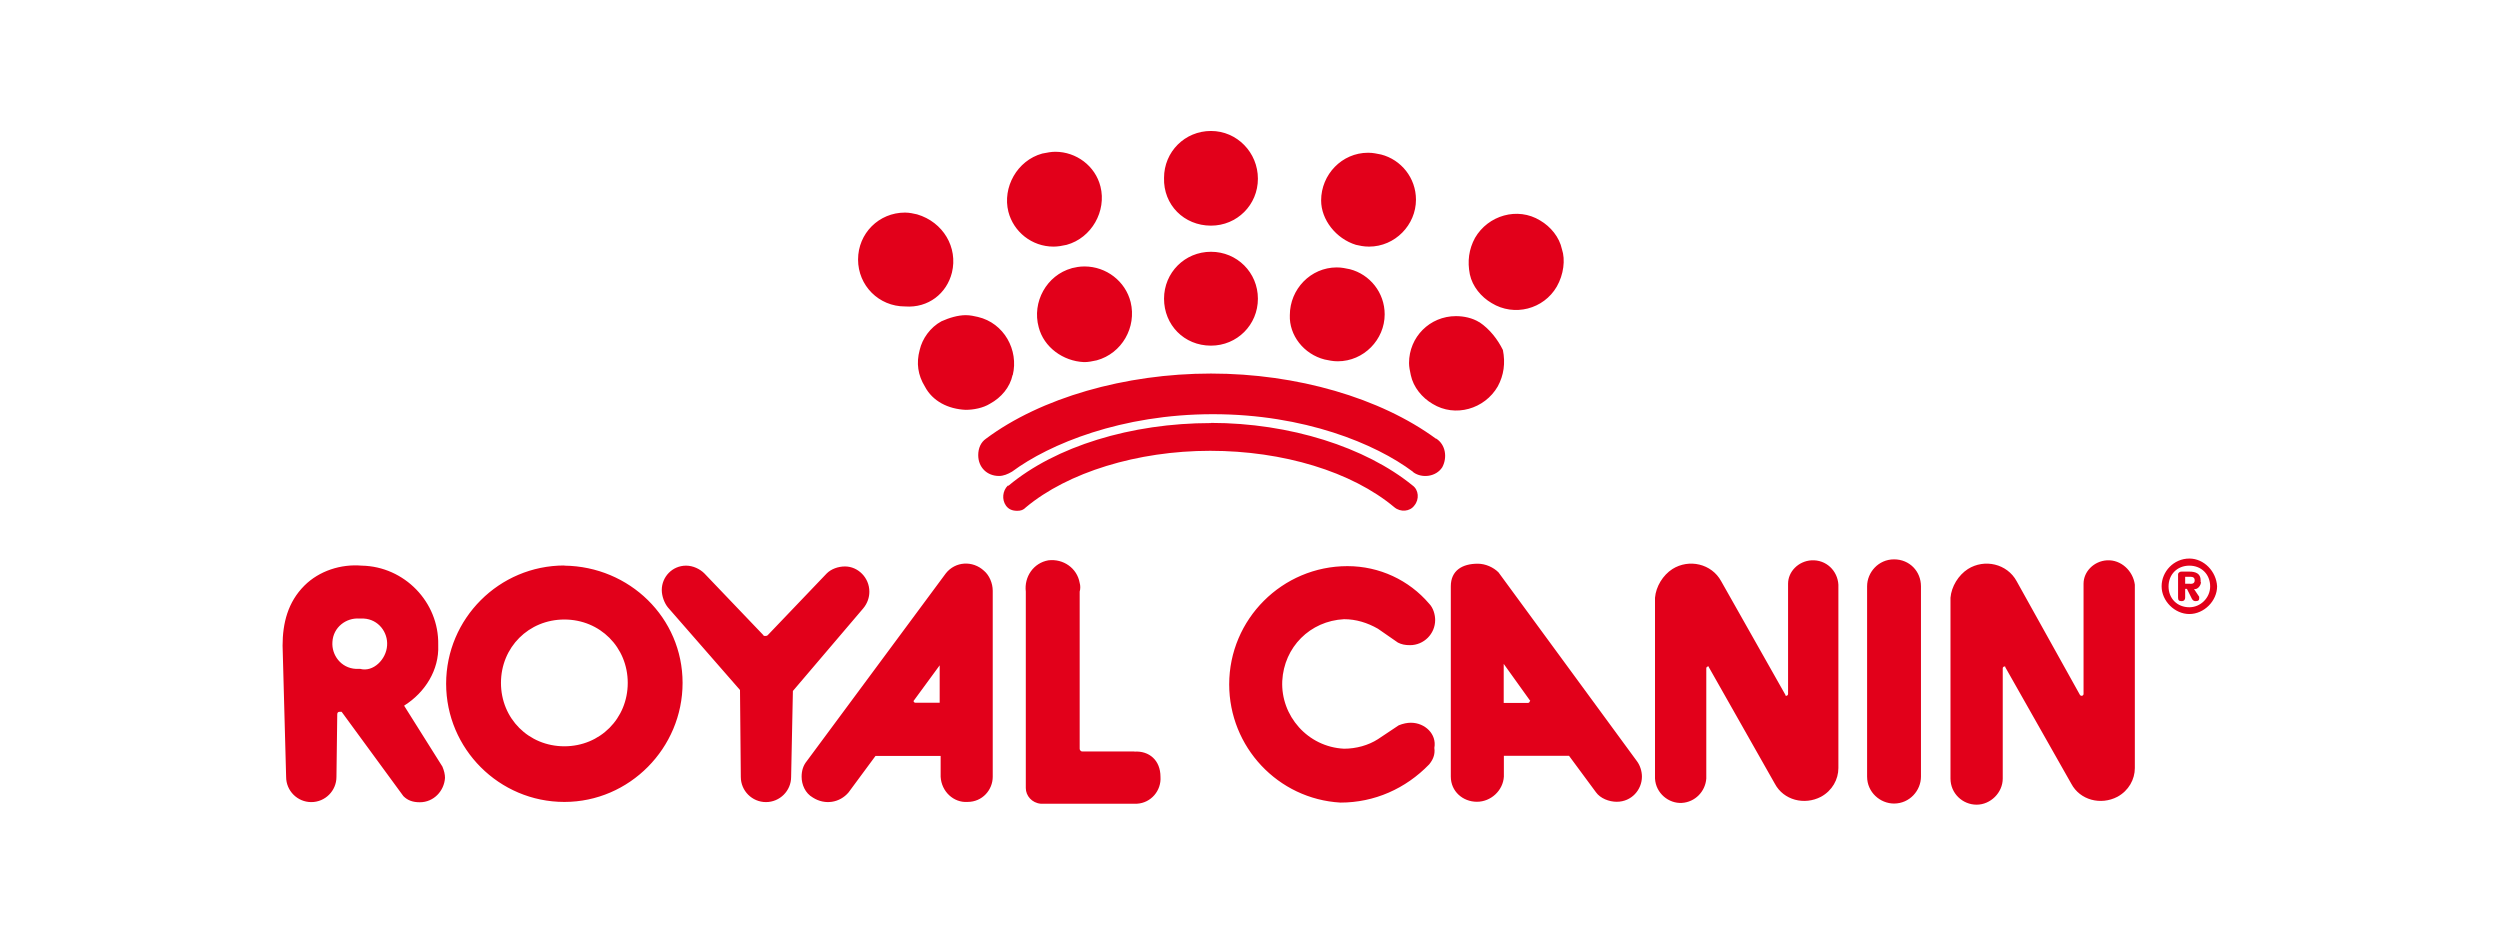
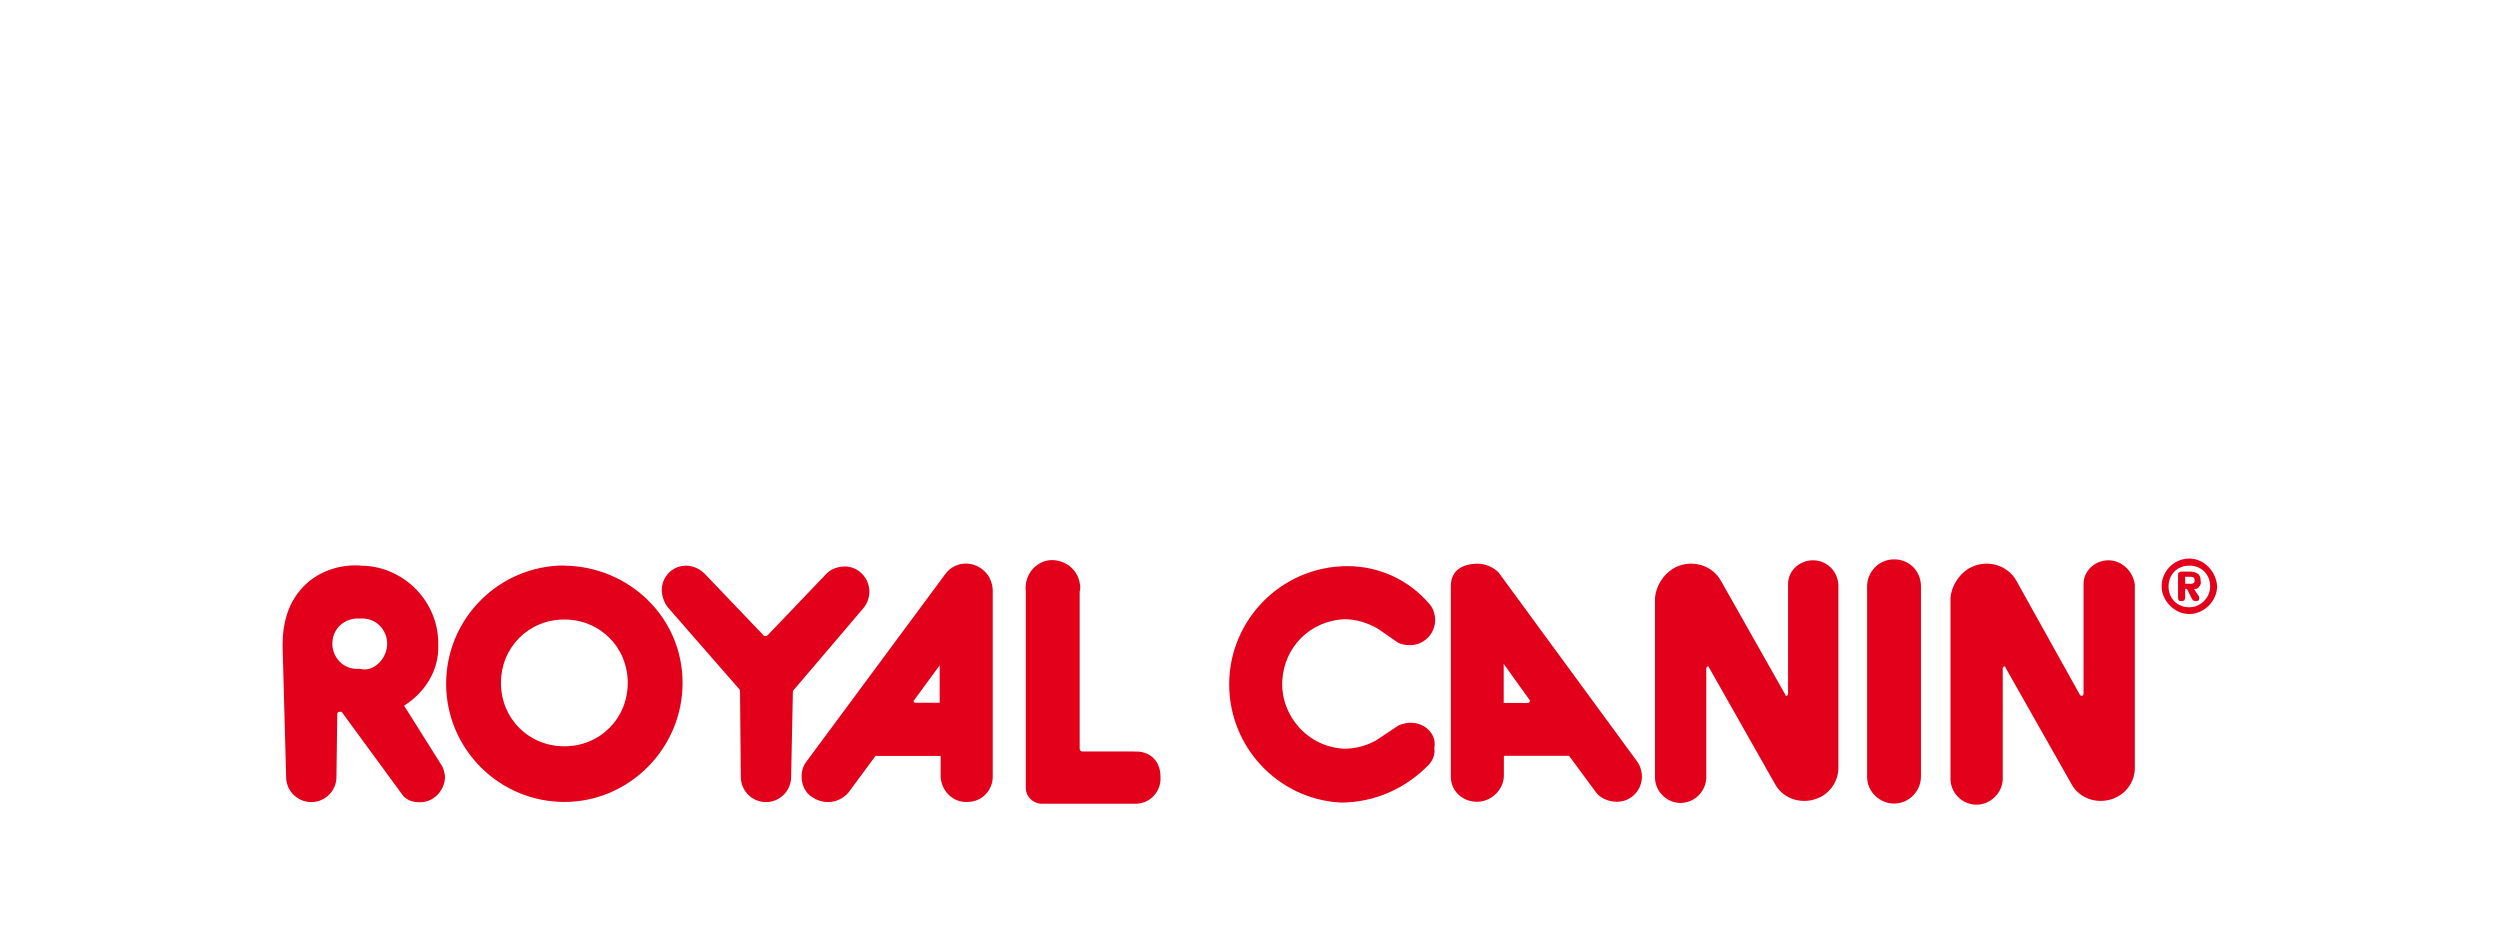
<svg xmlns="http://www.w3.org/2000/svg" id="Layer_1" viewBox="0 0 155 58">
  <path d="M70.33,46.59h-3.23c-.11,0-.16-.11-.16-.16v-9.75c.05-.16.05-.38,0-.54-.16-.92-1.02-1.51-1.94-1.4-.92.16-1.51,1.02-1.4,1.94v12.18c0,.48.38.92.92.97h5.98c.86-.05,1.51-.81,1.45-1.67,0-1.02-.7-1.62-1.62-1.56ZM58.64,35.55l-8.62,11.64c-.22.27-.32.59-.32.97,0,.48.22,1.02.7,1.29.75.48,1.67.32,2.21-.32l1.67-2.26h4.04v1.29c.05.92.81,1.62,1.67,1.56h0c.92,0,1.56-.75,1.56-1.56v-11.53c0-.48-.22-.97-.54-1.24-.7-.65-1.78-.59-2.37.16ZM58.26,43.57h-1.51c-.05,0-.11-.05-.11-.11h0l1.62-2.21c0-.05,0,2.32,0,2.32ZM53.9,36.68c0-.86-.7-1.56-1.51-1.56-.43,0-.86.16-1.13.43l-3.66,3.83c-.05.05-.11.05-.16.05s-.11,0-.11-.05l-3.66-3.83c-.27-.27-.7-.48-1.13-.48-.86,0-1.51.7-1.51,1.51,0,.38.16.81.38,1.08l4.47,5.12.05,5.39c0,.86.7,1.56,1.56,1.56s1.56-.7,1.56-1.56l.11-5.33,4.36-5.12c.27-.32.38-.7.38-1.02ZM34.99,35.06c-4.04,0-7.33,3.29-7.33,7.33s3.29,7.33,7.33,7.33,7.33-3.34,7.33-7.38-3.29-7.22-7.33-7.27ZM34.99,46.27c-2.21,0-3.93-1.72-3.93-3.93s1.72-3.93,3.93-3.93,3.93,1.72,3.93,3.93-1.72,3.93-3.93,3.93ZM112.31,34.74c-.81.05-1.45.7-1.45,1.45v6.84c0,.05-.05.11-.11.11s-.05,0-.05-.05l-3.99-7.06c-.59-1.08-1.99-1.4-3.02-.75-.59.38-1.02,1.08-1.08,1.78v11.21c.05.92.86,1.56,1.67,1.51s1.45-.7,1.51-1.51v-6.84c0-.05.05-.11.11-.11s.05,0,.05.05l4.09,7.22c.54,1.02,1.83,1.35,2.86.81.7-.38,1.08-1.08,1.08-1.78v-11.37c-.05-.86-.75-1.56-1.67-1.51ZM25.07,43.74c1.29-.81,2.16-2.21,2.1-3.72v-.05c.05-2.64-2.1-4.85-4.74-4.9-1.29-.11-2.64.32-3.56,1.24-1.02,1.02-1.35,2.32-1.35,3.72l.22,8.14c0,.86.7,1.56,1.56,1.56s1.56-.7,1.56-1.56l.05-3.88h0c0-.11.05-.16.16-.16h.11l3.83,5.23c.27.27.59.38,1.02.38.86,0,1.51-.7,1.56-1.51,0-.22-.05-.43-.16-.7l-2.37-3.77ZM22.33,41.47h-.27c-.92-.05-1.51-.86-1.45-1.67.05-.92.86-1.51,1.67-1.45h.27c.92.05,1.51.86,1.45,1.67-.05.86-.86,1.67-1.67,1.45ZM87.47,44.81c-.22,0-.48.05-.75.16l-1.29.86c-.59.38-1.35.59-2.1.59-2.26-.11-3.93-2.05-3.83-4.2.11-2.1,1.72-3.72,3.83-3.83.75,0,1.45.22,2.1.59l1.24.86c.22.11.43.16.75.16.86,0,1.56-.7,1.56-1.56h0c0-.32-.11-.75-.38-1.02-1.24-1.45-3.07-2.32-5.06-2.32-4.04,0-7.33,3.29-7.33,7.33h0c0,3.88,3.02,7.11,6.9,7.33,2.1,0,4.04-.86,5.5-2.37.22-.27.38-.59.32-1.02.16-.86-.59-1.56-1.45-1.56ZM117.43,34.68c-.97,0-1.67.81-1.67,1.67v11.8c0,.97.81,1.67,1.67,1.67.97,0,1.67-.81,1.67-1.67v-11.8c0-.92-.7-1.67-1.67-1.67ZM92.91,35.49c-.32-.32-.81-.54-1.29-.54-.97,0-1.67.43-1.67,1.4v11.8h0c0,.92.75,1.56,1.62,1.56s1.62-.7,1.67-1.56v-1.29h4.04l1.67,2.26c.27.38.81.59,1.29.59.92,0,1.56-.75,1.56-1.56,0-.32-.11-.7-.32-.97l-8.57-11.69ZM94.85,43.47c0,.05-.05.11-.11.11h-1.51v-2.42l1.62,2.26q.05,0,0,.05ZM130.63,34.74c-.81.05-1.45.7-1.45,1.45v6.84c0,.05-.05.11-.11.11s-.05,0-.11-.05l-3.93-7.06c-.59-1.08-1.99-1.4-3.02-.75-.59.38-1.02,1.08-1.08,1.78v11.21c0,.92.75,1.62,1.62,1.62s1.62-.75,1.62-1.62v-6.84c0-.05.05-.11.11-.11s.05,0,.05.05l4.09,7.22c.54,1.02,1.83,1.35,2.86.81.7-.38,1.08-1.08,1.08-1.78v-11.37c-.11-.86-.86-1.56-1.72-1.51ZM136.44,36.09v-.11c0-.43-.32-.54-.7-.54h-.48c-.16,0-.22.11-.22.16v1.45c0,.16.05.22.22.22s.22-.11.22-.22v-.54h.11l.27.54c.05.11.11.22.27.22s.22-.05.22-.16v-.11l-.32-.48c.22.05.43-.22.43-.43ZM135.8,36.19h-.32v-.43h.32c.16,0,.27.05.27.22s-.11.22-.27.22ZM135.74,34.63h0c-.97,0-1.72.81-1.72,1.72s.81,1.72,1.72,1.72,1.72-.81,1.72-1.72c-.05-.92-.81-1.72-1.72-1.72ZM135.74,37.65h0c-.75,0-1.29-.54-1.29-1.29s.54-1.29,1.29-1.29,1.29.54,1.29,1.29c0,.7-.59,1.29-1.29,1.29Z" style="fill:#e2001a;" />
-   <path d="M89.03,27.2c-3.45-2.53-8.62-4.04-13.95-4.04s-10.56,1.51-13.95,4.04c-.32.22-.48.59-.48,1.02,0,.75.54,1.29,1.29,1.29h0c.27,0,.54-.11.81-.27,2.32-1.72,6.79-3.56,12.45-3.56s10.08,1.83,12.39,3.56l.05.05c.54.38,1.4.27,1.78-.32.32-.59.22-1.4-.38-1.78ZM75.08,26.23c-4.96,0-9.64,1.45-12.55,3.88h-.05c-.32.32-.38.86-.11,1.24.16.22.38.32.7.32.22,0,.38-.05.54-.22,2.59-2.16,6.9-3.5,11.42-3.5s8.78,1.29,11.42,3.5c.38.32.97.27,1.24-.11.32-.38.27-.97-.11-1.24-2.91-2.37-7.6-3.88-12.5-3.88ZM56.22,13.19h0ZM59.02,16.9c.38-1.56-.54-3.13-2.16-3.61-.22-.05-.48-.11-.75-.11-1.62,0-2.91,1.29-2.91,2.91s1.29,2.91,2.91,2.91c1.45.11,2.59-.81,2.91-2.1ZM75.08,21.43c1.62,0,2.91-1.29,2.91-2.91s-1.29-2.91-2.91-2.91-2.91,1.29-2.91,2.91,1.24,2.91,2.91,2.91ZM75.08,13.99c1.62,0,2.91-1.29,2.91-2.91s-1.29-2.96-2.91-2.96-2.91,1.29-2.91,2.91c-.05,1.67,1.24,2.96,2.91,2.96ZM66.45,16.63c-1.56.43-2.48,2.1-2.05,3.66.32,1.24,1.51,2.1,2.8,2.16h.05c.22,0,.48-.05.75-.11,1.56-.43,2.48-2.05,2.1-3.61-.32-1.29-1.51-2.21-2.86-2.21-.32,0-.54.05-.81.11ZM62.79,23.26c.38-1.56-.54-3.23-2.16-3.61-.22-.05-.48-.11-.75-.11h0c-.48,0-1.02.16-1.51.38-.7.38-1.19,1.08-1.35,1.78-.22.81-.11,1.56.32,2.26.48.92,1.45,1.4,2.53,1.45.48,0,1.08-.11,1.51-.38.7-.38,1.24-1.02,1.4-1.78ZM82.13,22.29c.27.05.48.11.81.11,1.62,0,2.91-1.35,2.91-2.91,0-1.35-.92-2.48-2.16-2.8-.27-.05-.48-.11-.81-.11-1.62,0-2.91,1.35-2.91,2.96-.05,1.24.86,2.42,2.16,2.75ZM84.07,15.18c.22.05.48.11.81.11,1.62,0,2.91-1.35,2.91-2.91,0-1.35-.92-2.48-2.16-2.8-.27-.05-.48-.11-.81-.11-1.62,0-2.91,1.35-2.91,2.96,0,1.19.92,2.37,2.16,2.75ZM91.72,19.98c-.43-.27-.97-.38-1.45-.38-1.62,0-2.91,1.29-2.91,2.91,0,.22.05.48.11.75.16.75.7,1.4,1.35,1.78,1.4.86,3.23.32,4.04-1.08.38-.7.48-1.45.32-2.26-.32-.65-.81-1.29-1.45-1.72ZM96.84,15.45c-.16-.75-.7-1.4-1.35-1.78-1.4-.86-3.23-.32-4.04,1.08-.38.7-.48,1.45-.32,2.26.16.75.7,1.4,1.35,1.78,1.4.86,3.23.38,4.04-1.02.43-.75.54-1.67.32-2.32ZM65.32,15.29h0c.27,0,.54-.05.81-.11,1.56-.43,2.48-2.1,2.1-3.61-.32-1.29-1.51-2.16-2.8-2.16-.27,0-.48.05-.81.11-1.56.43-2.48,2.1-2.1,3.61.32,1.24,1.45,2.16,2.8,2.16Z" style="fill:#e2001a;" />
</svg>